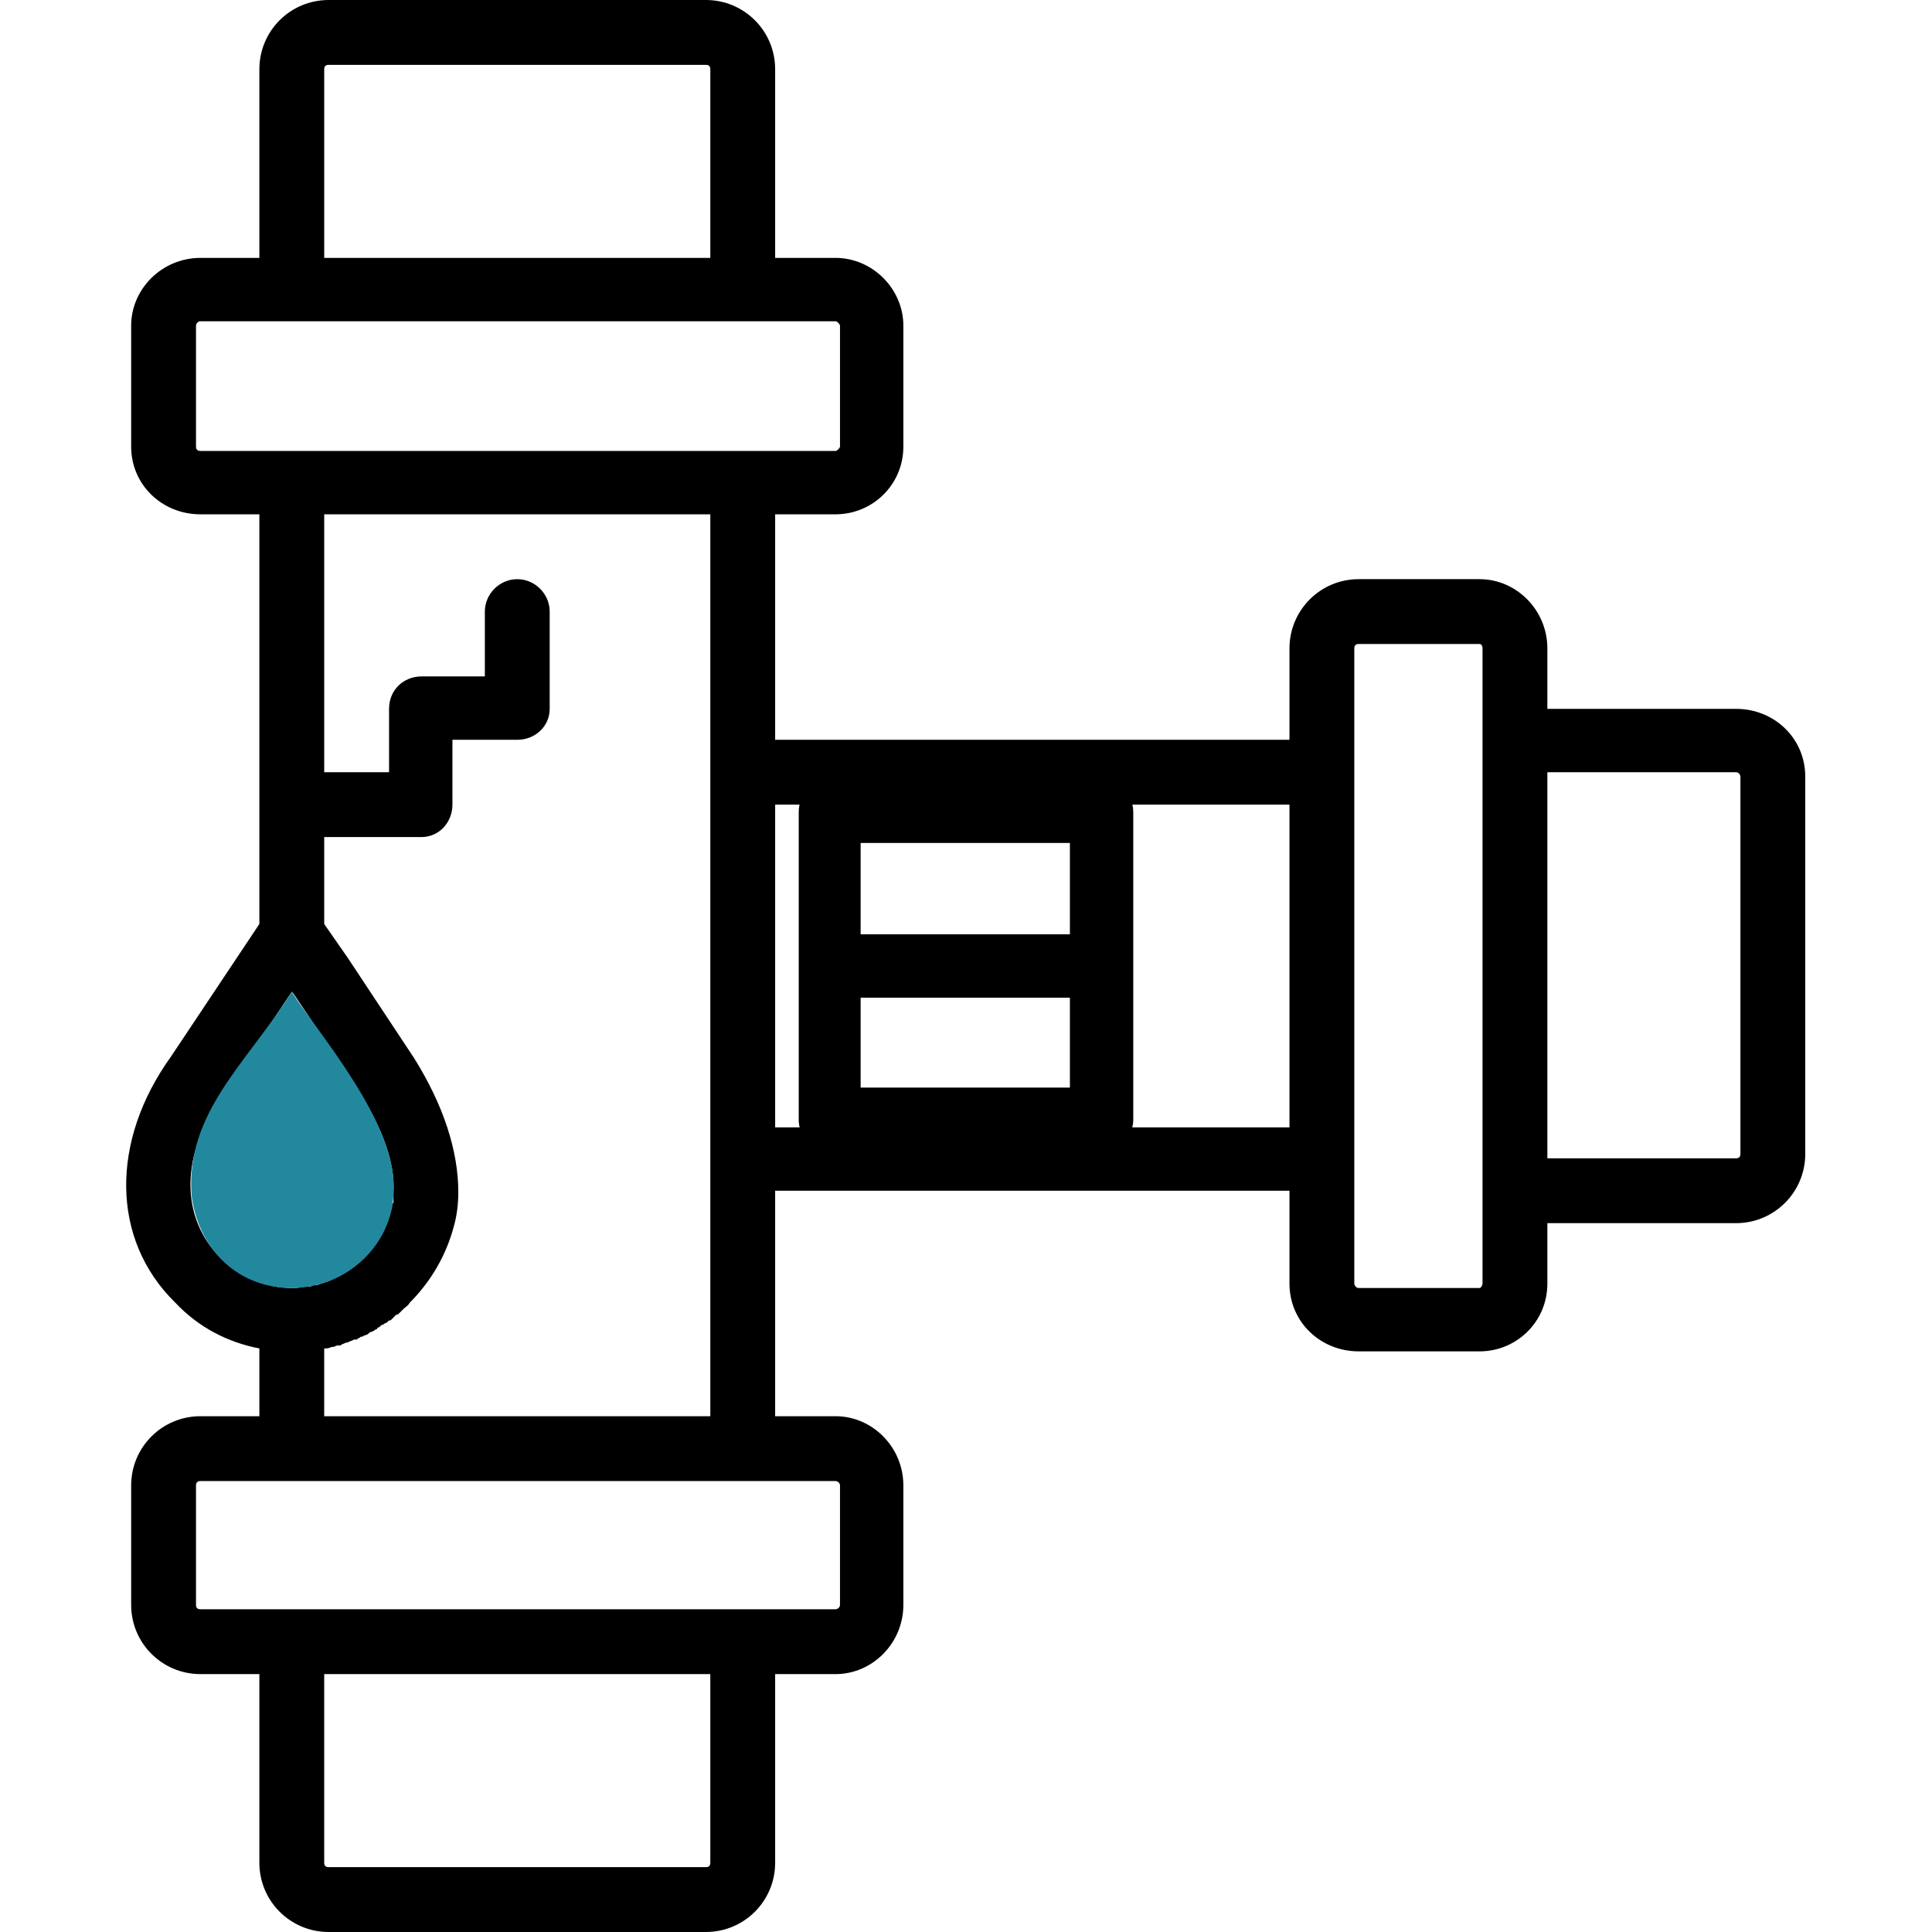
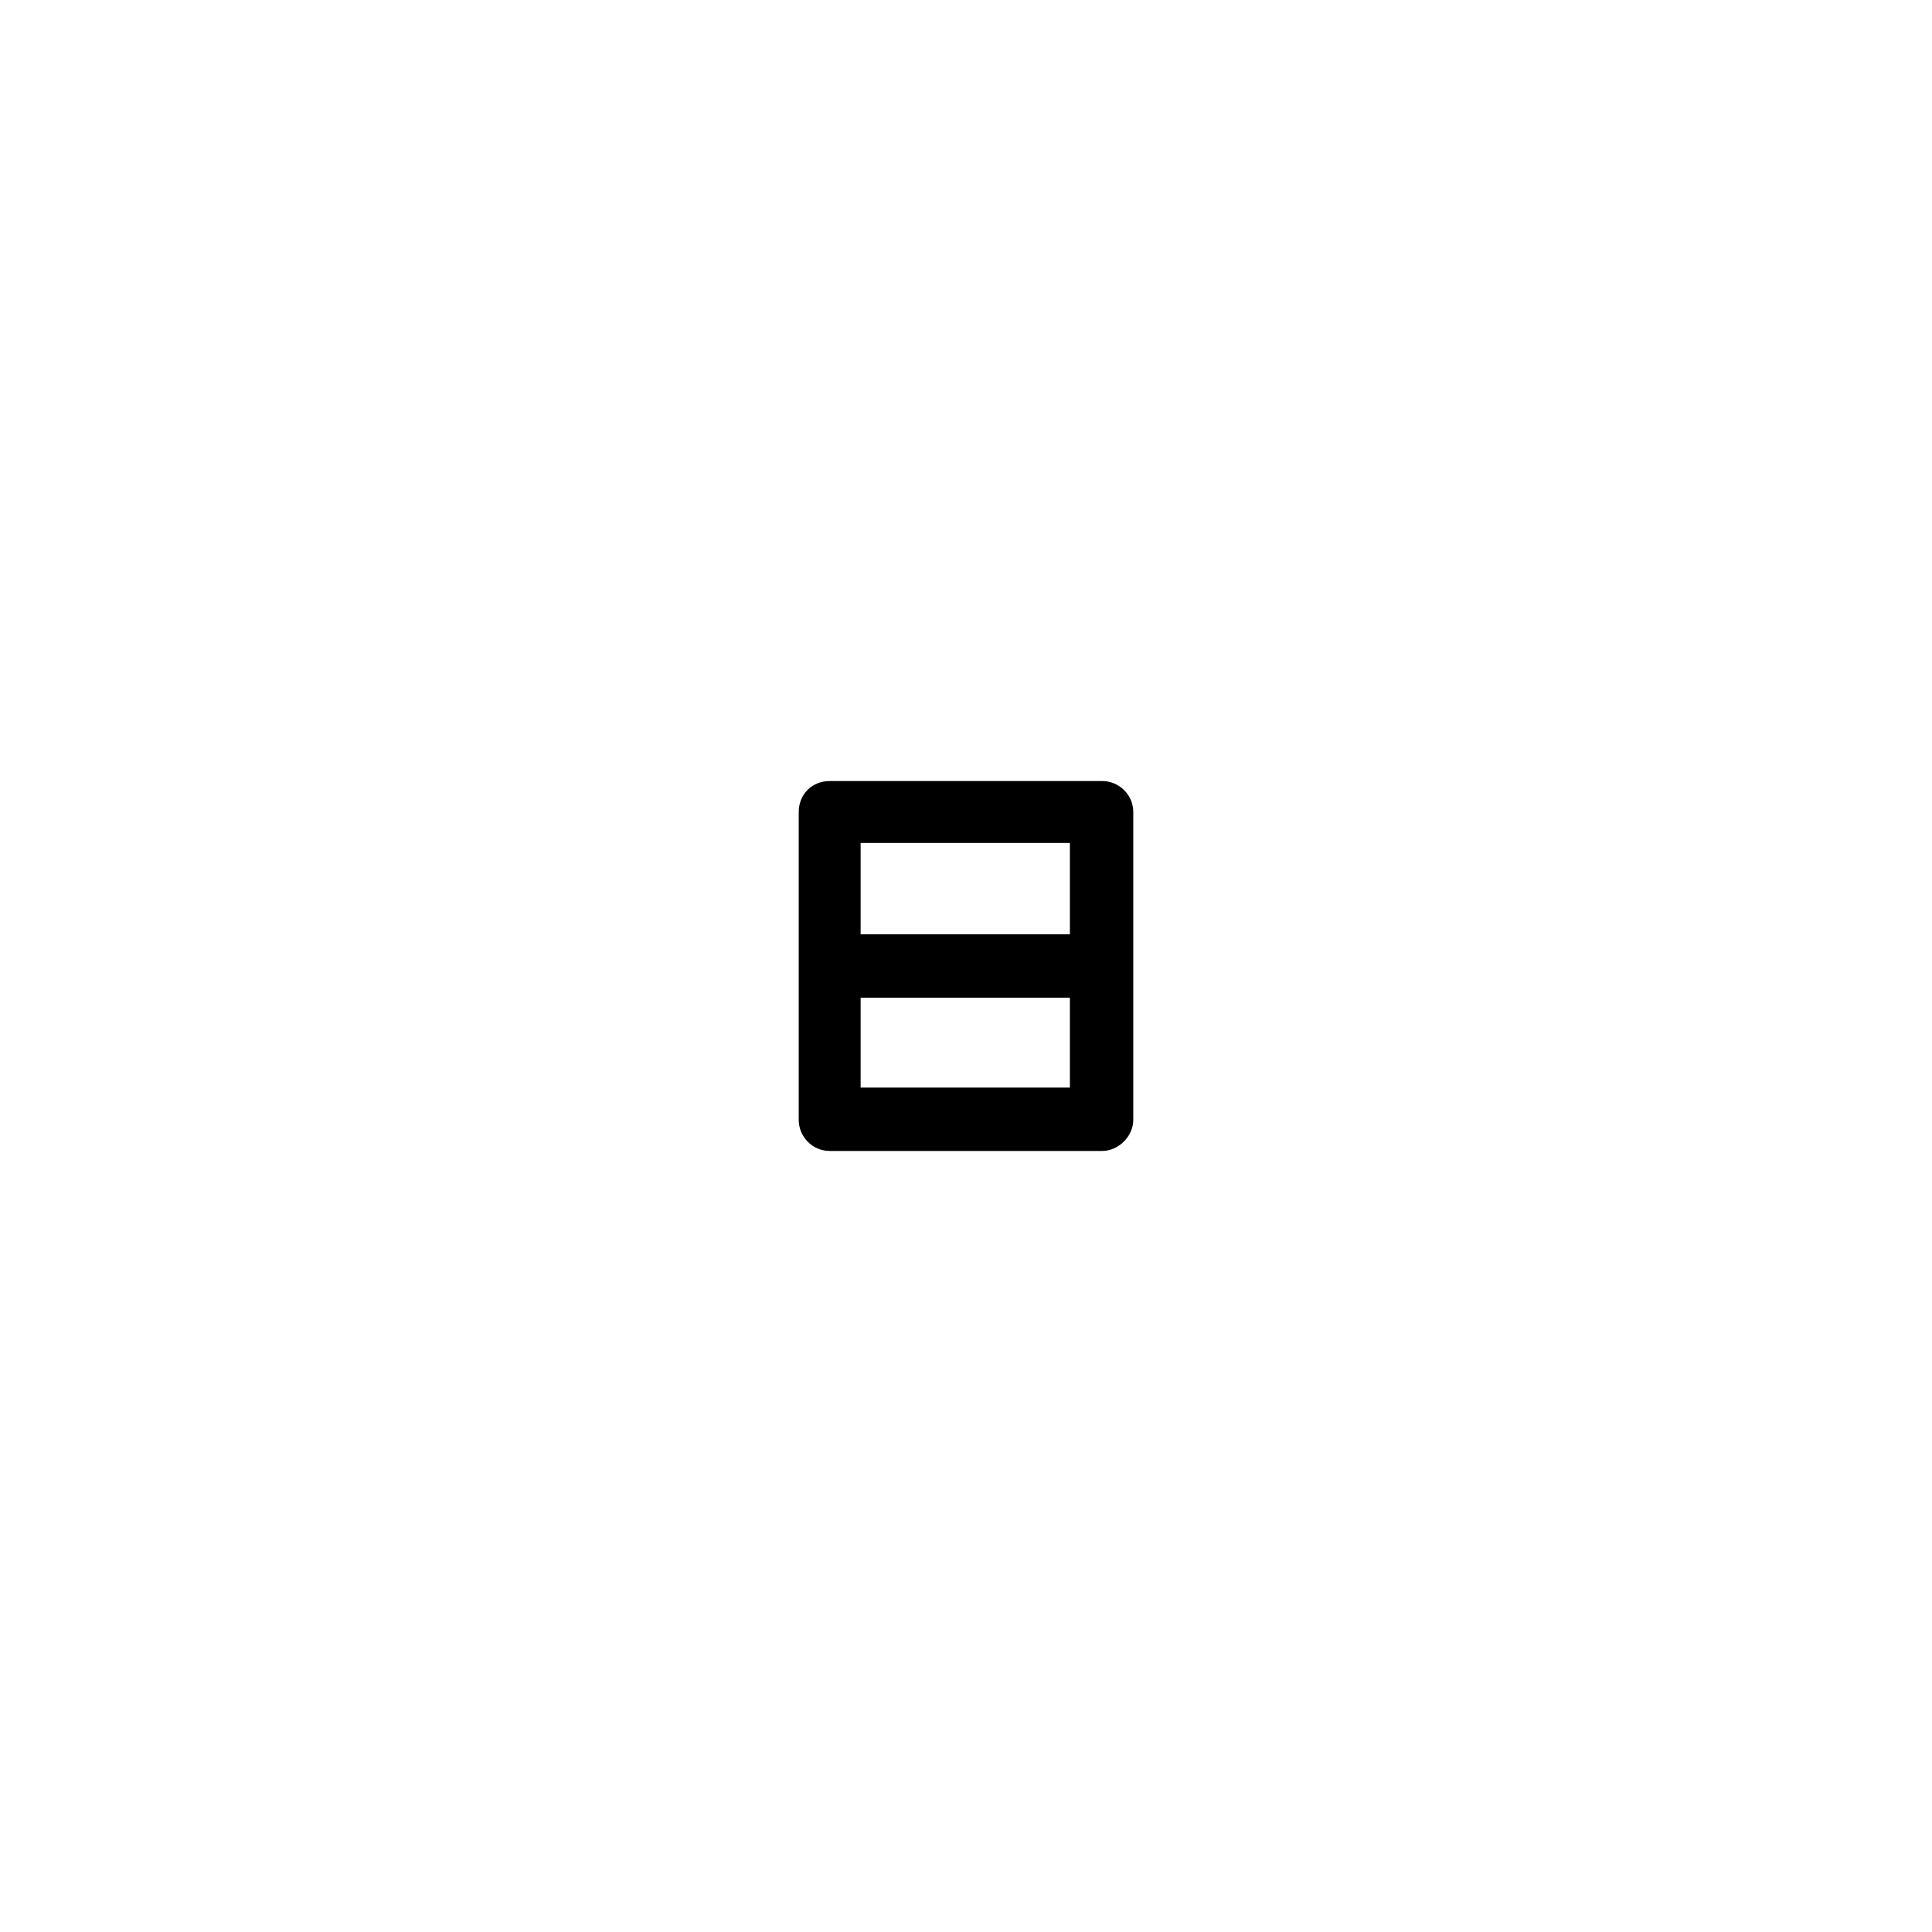
<svg xmlns="http://www.w3.org/2000/svg" xml:space="preserve" width="40px" height="40px" version="1.0" style="shape-rendering:geometricPrecision; text-rendering:geometricPrecision; image-rendering:optimizeQuality; fill-rule:evenodd; clip-rule:evenodd" viewBox="0 0 13.11 13.11">
  <defs>
    <style type="text/css">
   
    .fil1 {fill:none}
    .fil0 {fill:black}
    .fil2 {fill:#22889E}
   
  </style>
  </defs>
  <g id="Capa_x0020_1">
    <path class="fil0" d="M7.69 7.6l0 -2.09c0,-0.12 -0.1,-0.21 -0.21,-0.21l-1.85 0c-0.12,0 -0.21,0.09 -0.21,0.21l0 2.09c0,0.11 0.09,0.21 0.21,0.21l1.85 0c0.11,0 0.21,-0.1 0.21,-0.21zm-0.43 -0.22l-1.42 0 0 -0.61 1.42 0 0 0.61zm0 -1.04l-1.42 0 0 -0.62 1.42 0 0 0.62z" />
    <rect class="fil1" width="13.11" height="13.11" />
    <g id="_2862095290544">
      <g id="pipes-construction-and-tools-svgrepo-com.svg">
        <g>
          <g>
-             <path class="fil0" d="M11.78 4.81l-1.28 0 0 -0.41c0,-0.26 -0.21,-0.47 -0.46,-0.47l-0.82 0c-0.26,0 -0.47,0.21 -0.47,0.47l0 0.62 -3.49 0 0 -1.53 0.41 0c0.25,0 0.46,-0.2 0.46,-0.46l0 -0.82c0,-0.25 -0.21,-0.46 -0.46,-0.46l-0.41 0 0 -1.28c0,-0.26 -0.21,-0.47 -0.47,-0.47l-2.56 0c-0.26,0 -0.47,0.21 -0.47,0.47l0 1.28 -0.4 0c-0.26,0 -0.47,0.21 -0.47,0.46l0 0.82c0,0.26 0.21,0.46 0.47,0.46l0.4 0 0 2.78 -0.6 0.9c-0.41,0.57 -0.41,1.24 0.03,1.67 0.16,0.17 0.36,0.27 0.57,0.31l0 0.46 -0.4 0c-0.26,0 -0.47,0.21 -0.47,0.47l0 0.81c0,0.26 0.21,0.47 0.47,0.47l0.4 0 0 1.28c0,0.26 0.21,0.47 0.47,0.47l2.56 0c0.26,0 0.47,-0.21 0.47,-0.47l0 -1.28 0.41 0c0.25,0 0.46,-0.21 0.46,-0.47l0 -0.81c0,-0.26 -0.21,-0.47 -0.46,-0.47l-0.41 0 0 -1.53 3.49 0 0 0.63c0,0.26 0.21,0.46 0.47,0.46l0.82 0c0.25,0 0.46,-0.2 0.46,-0.46l0 -0.41 1.28 0c0.26,0 0.47,-0.21 0.47,-0.47l0 -2.56c0,-0.26 -0.21,-0.46 -0.47,-0.46zm-9.58 -4.34c0,-0.02 0.01,-0.03 0.03,-0.03l2.56 0c0.02,0 0.03,0.01 0.03,0.03l0 1.28 -2.62 0 0 -1.28zm-0.87 2.56l0 -0.82c0,-0.01 0.01,-0.03 0.03,-0.03l0.62 0 3.06 0 0.63 0c0.01,0 0.03,0.02 0.03,0.03l0 0.82c0,0.01 -0.02,0.03 -0.03,0.03l-0.63 0 -3.06 0 -0.62 0c-0.02,0 -0.03,-0.01 -0.03,-0.03zm0.19 4.39l0.46 -0.69 0.01 0.01 0.45 0.67c0.16,0.26 0.24,0.48 0.23,0.68 0,0 0,0.01 0,0.01 0,0.01 0,0.01 0,0.02 0,0.01 0,0.02 0,0.03 0,0 0,0 0,0.01 -0.01,0.01 -0.01,0.02 -0.01,0.03 -0.03,0.13 -0.09,0.24 -0.19,0.35 -0.03,0.02 -0.05,0.04 -0.08,0.06 0,0 0,0 0,0 -0.01,0.01 -0.02,0.02 -0.03,0.02 0,0 0,0 0,0 -0.01,0.01 -0.02,0.02 -0.03,0.02 0,0 0,0 0,0 -0.01,0.01 -0.02,0.01 -0.03,0.02 0,0 0,0 0,0 -0.01,0 -0.02,0.01 -0.03,0.01 0,0 0,0 0,0 -0.01,0.01 -0.02,0.01 -0.03,0.02 0,0 0,0 0,0 -0.01,0 -0.02,0.01 -0.03,0.01 0,0 0,0 0,0 -0.01,0 -0.02,0.01 -0.03,0.01 0,0 0,0 0,0 -0.01,0 -0.02,0.01 -0.03,0.01 0,0 -0.01,0 -0.01,0 -0.01,0 -0.02,0 -0.03,0 0,0.01 0,0.01 0,0.01 -0.01,0 -0.02,0 -0.03,0 0,0 -0.01,0 -0.02,0 0,0 -0.01,0 -0.01,0 -0.02,0.01 -0.04,0.01 -0.07,0.01 0,0 0,0 0,0 -0.17,0 -0.35,-0.07 -0.48,-0.2 -0.28,-0.28 -0.28,-0.71 0.02,-1.12zm3.3 5.22c0,0.02 -0.01,0.03 -0.03,0.03l-2.56 0c-0.02,0 -0.03,-0.01 -0.03,-0.03l0 -1.28 2.62 0 0 1.28zm0.88 -2.56l0 0.81c0,0.02 -0.02,0.03 -0.03,0.03l-0.63 0 -3.06 0 -0.62 0c-0.02,0 -0.03,-0.01 -0.03,-0.03l0 -0.81c0,-0.02 0.01,-0.03 0.03,-0.03l0.62 0 3.06 0 0.63 0c0.01,0 0.03,0.01 0.03,0.03zm-0.88 -0.47l-2.62 0 0 -0.46c0.02,0 0.03,0 0.05,-0.01 0,0 0.01,0 0.01,0 0.01,0 0.02,-0.01 0.03,-0.01 0.01,0 0.02,0 0.02,0 0.01,-0.01 0.02,-0.01 0.04,-0.02 0,0 0,0 0.01,0 0.01,-0.01 0.03,-0.01 0.04,-0.02 0.01,0 0.01,0 0.02,0 0.01,-0.01 0.02,-0.01 0.03,-0.02 0,0 0.01,0 0.01,0 0.01,-0.01 0.03,-0.01 0.04,-0.02 0,0 0,0 0.01,-0.01 0.01,0 0.03,-0.01 0.04,-0.02 0.01,0 0.01,0 0.01,-0.01 0.01,0 0.02,-0.01 0.03,-0.02 0.01,0 0.01,0 0.02,-0.01 0.01,0 0.02,-0.01 0.03,-0.02 0,0 0.01,0 0.01,0 0.01,-0.01 0.03,-0.03 0.04,-0.04 0,0 0.01,0 0.01,0 0.01,-0.01 0.02,-0.02 0.03,-0.03 0,0 0.01,-0.01 0.01,-0.01 0.01,-0.01 0.03,-0.02 0.04,-0.04 0.15,-0.15 0.25,-0.33 0.3,-0.52 0.02,-0.07 0.03,-0.15 0.03,-0.23 0,-0.28 -0.1,-0.59 -0.3,-0.91l-0.45 -0.68 -0.16 -0.23 0 -0.59 0.66 0c0.12,0 0.21,-0.1 0.21,-0.22l0 -0.44 0.44 0c0.12,0 0.22,-0.09 0.22,-0.21l0 -0.66c0,-0.12 -0.1,-0.22 -0.22,-0.22 -0.12,0 -0.22,0.1 -0.22,0.22l0 0.44 -0.43 0c-0.12,0 -0.22,0.09 -0.22,0.22l0 0.43 -0.44 0 0 -1.75 2.62 0 0 1.53 0 0 0 3.06 0 0 0 1.53zm3.93 -1.96l-3.49 0 0 -2.19 3.49 0 0 2.19zm1.31 1.06c0,0.01 -0.01,0.03 -0.02,0.03l-0.82 0c-0.02,0 -0.03,-0.02 -0.03,-0.03l0 -4.31c0,-0.02 0.01,-0.03 0.03,-0.03l0.82 0c0.01,0 0.02,0.01 0.02,0.03l0 0.62 0 3.06 0 0.63zm1.75 -0.88c0,0.02 -0.01,0.03 -0.03,0.03l-1.28 0 0 -2.62 1.28 0c0.02,0 0.03,0.02 0.03,0.03l0 2.56z" />
-           </g>
+             </g>
        </g>
      </g>
-       <path class="fil2" d="M1.98 6.73c0.16,0.26 0.73,0.9 0.69,1.37 -0.01,0.34 -0.31,0.64 -0.69,0.64 -0.39,0 -0.64,-0.29 -0.68,-0.63 -0.04,-0.56 0.37,-0.89 0.68,-1.38z" />
    </g>
  </g>
</svg>